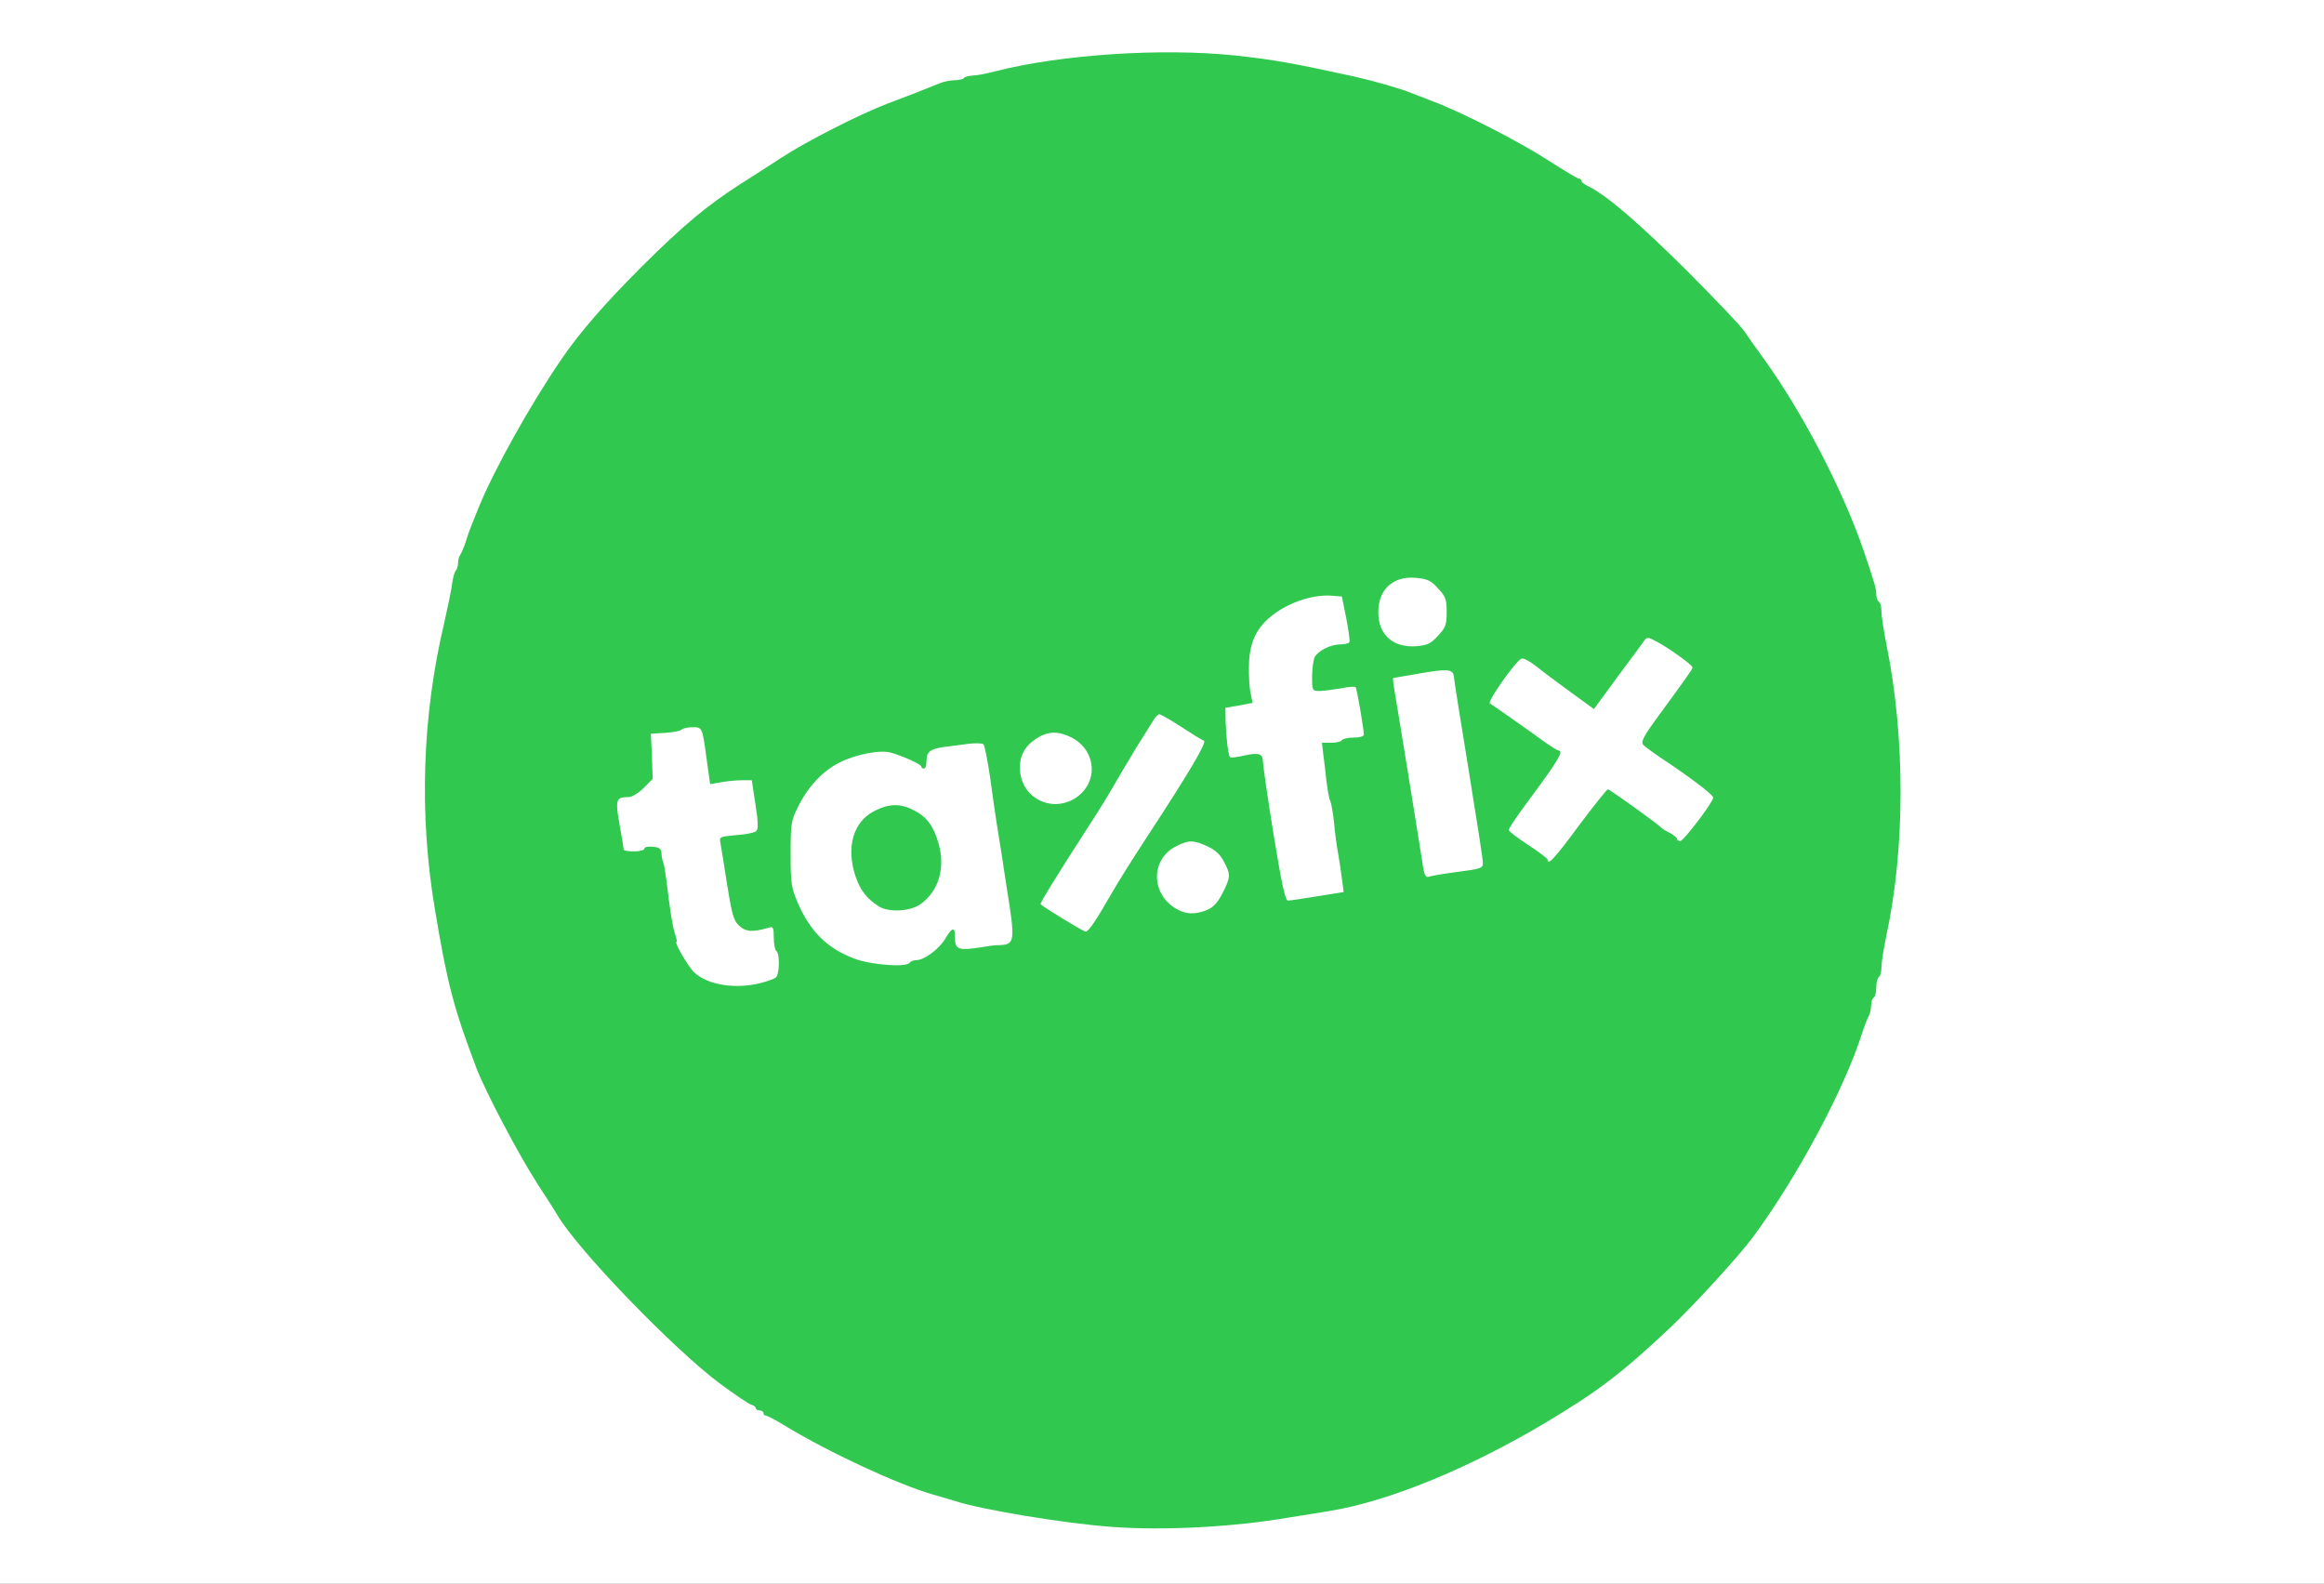
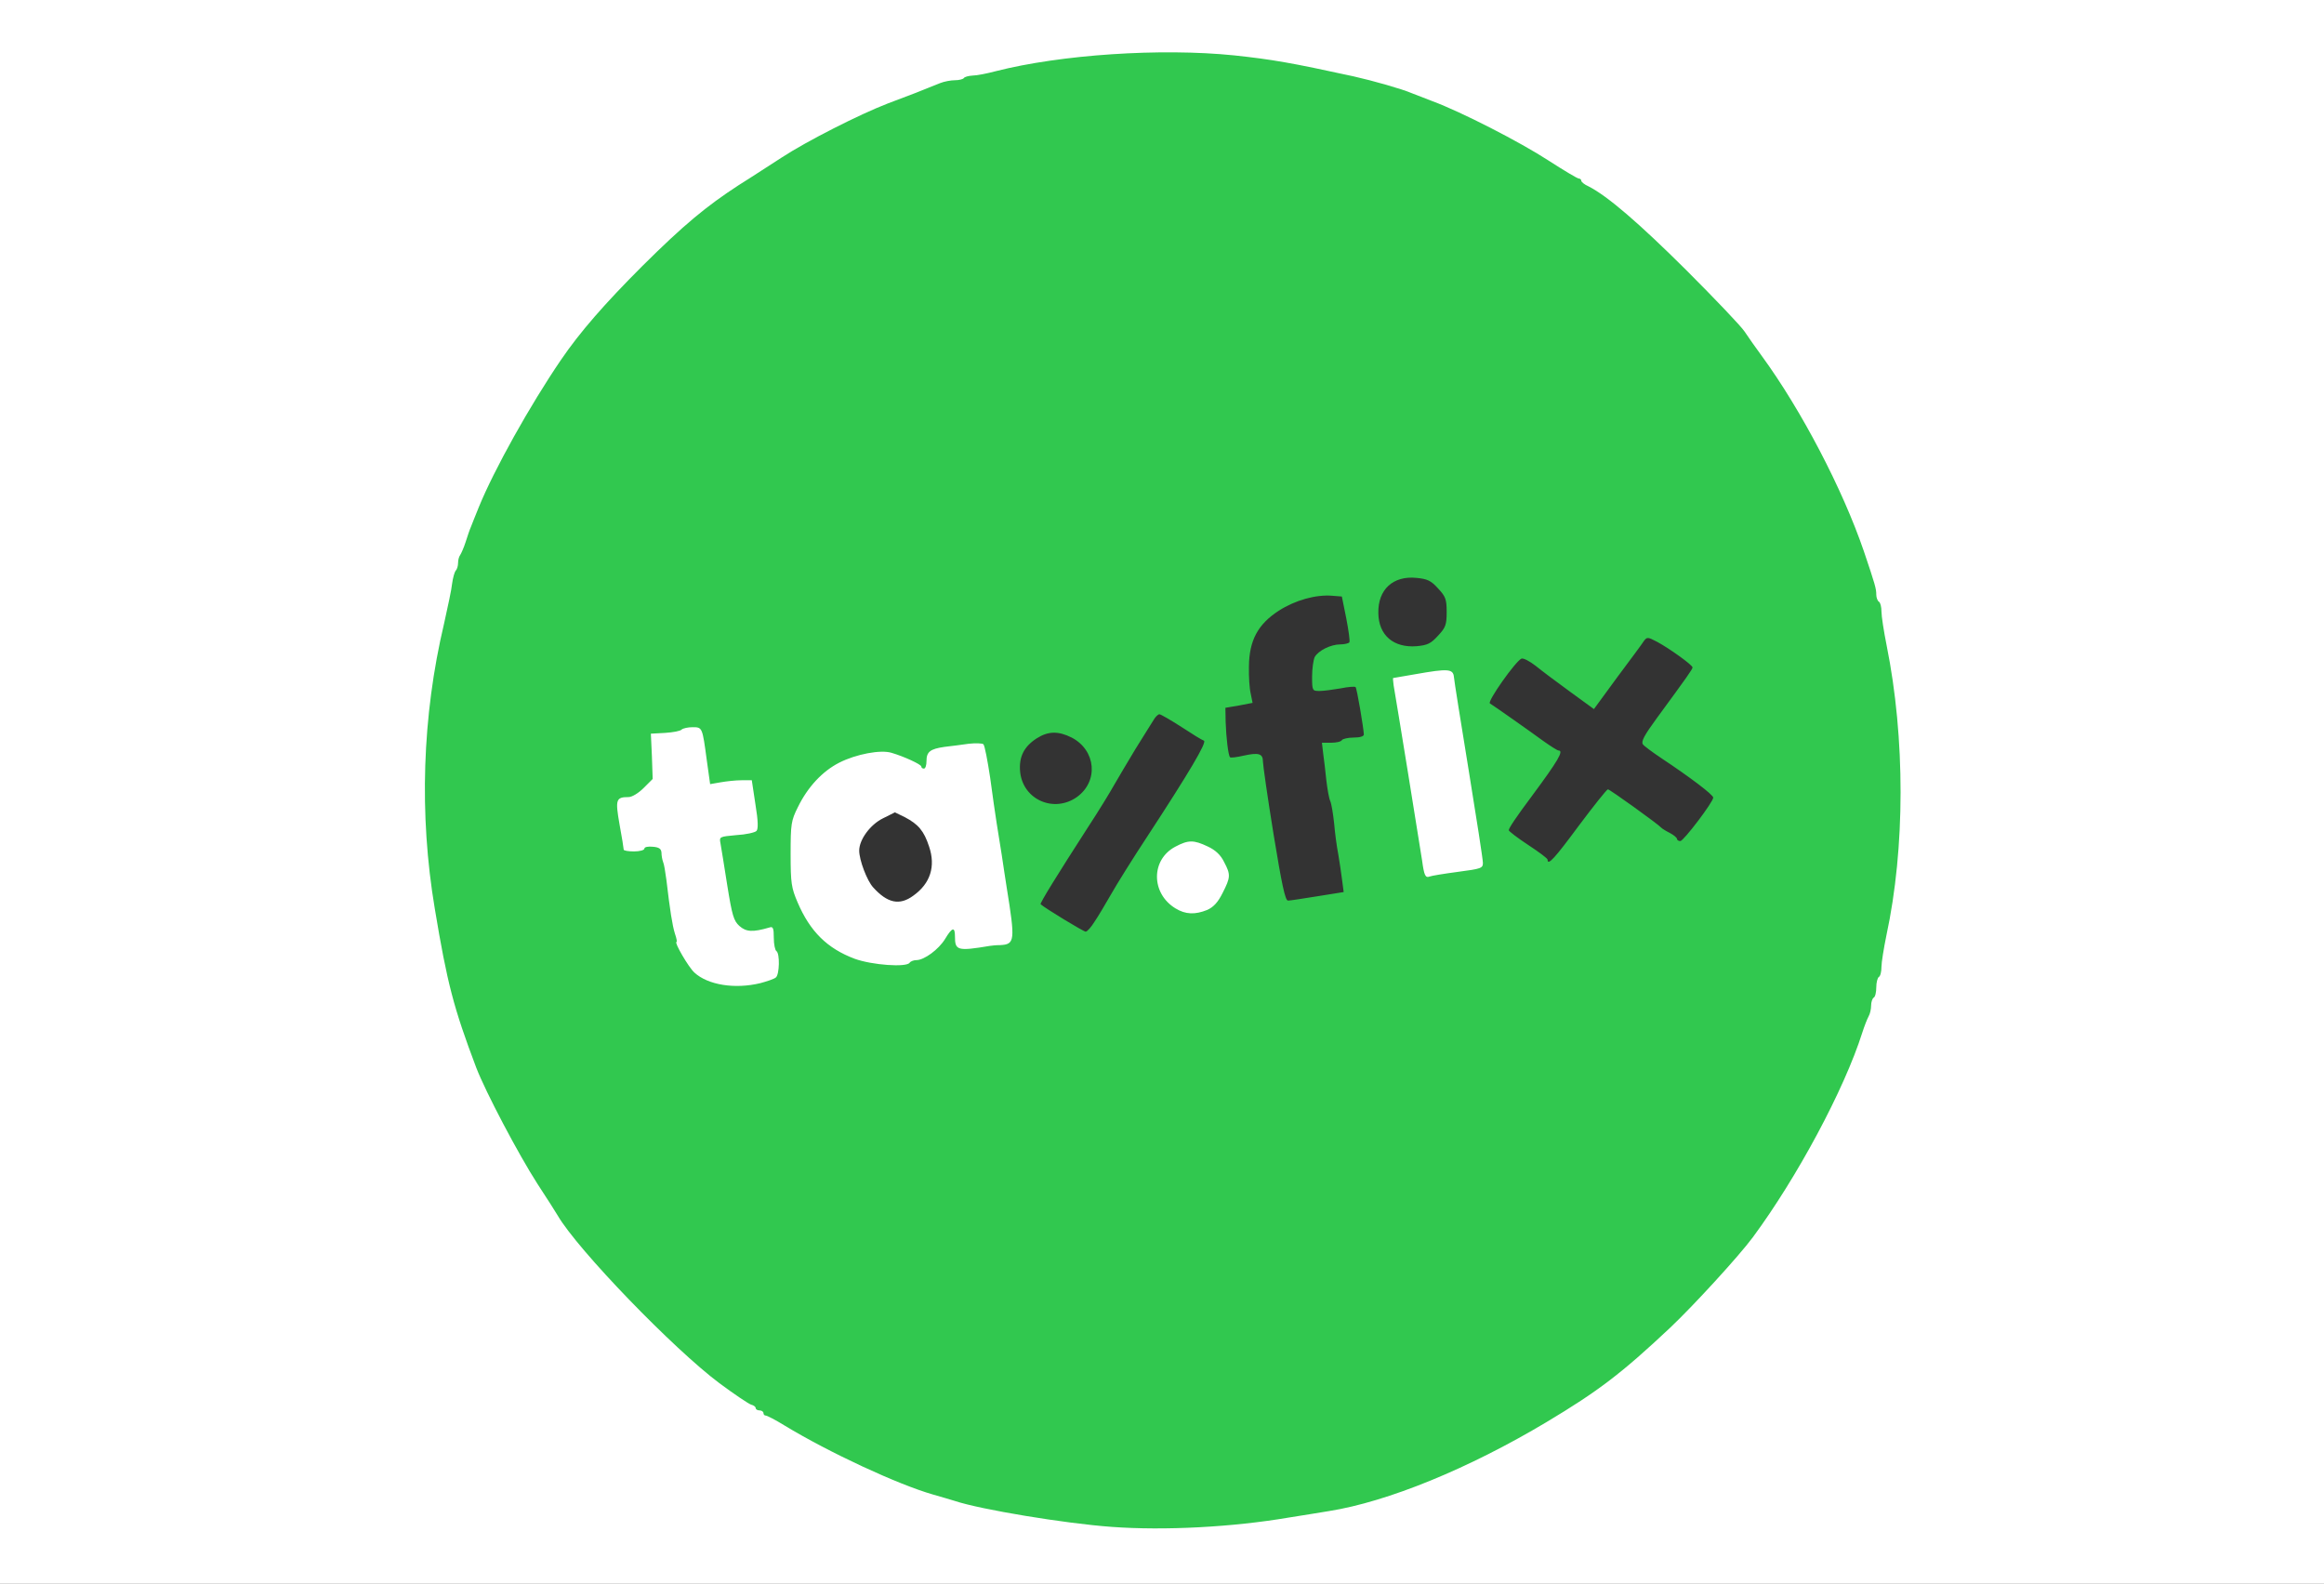
<svg xmlns="http://www.w3.org/2000/svg" version="1.0" width="449px" height="306px" viewBox="0 0 449 306" preserveAspectRatio="xMidYMid meet">
  <rect x="0" y="0" width="449" height="306" fill="#333333" stroke="none" />
  <g fill="#ffffff">
    <path d="M0 153 l0 -153 224.50 0 224.50 0 0 153 0 153 -224.50 0 -224.50 0 0 -153z m238.75 139.95 c2.50 -0.30 6.40 -0.85 8.75 -1.25 2.35 -0.35 5.85 -0.95 7.75 -1.25 11.35 -1.80 27 -8.20 42.05 -17.20 9.95 -5.95 14.55 -9.45 23.90 -18.25 4.45 -4.20 13.25 -13.80 15.95 -17.45 8.50 -11.50 17.65 -28.50 21.15 -39.55 0.40 -1.25 0.95 -2.65 1.20 -3.10 0.30 -0.50 0.50 -1.45 0.50 -2.10 0 -0.70 0.25 -1.40 0.50 -1.55 0.30 -0.15 0.50 -1.05 0.50 -2 0 -0.95 0.25 -1.85 0.50 -2 0.30 -0.15 0.50 -1.05 0.50 -1.95 0 -0.85 0.45 -3.60 0.95 -6.05 3.55 -16.45 3.55 -35.70 0.05 -53.05 -0.55 -2.75 -1 -5.65 -1 -6.55 0 -0.85 -0.20 -1.75 -0.50 -1.90 -0.25 -0.15 -0.50 -0.80 -0.50 -1.35 0 -1.15 -0.20 -1.90 -2.40 -8.40 -4.10 -12 -12.10 -27.30 -19.70 -37.70 -1.20 -1.65 -2.70 -3.75 -3.35 -4.75 -0.65 -1 -5.70 -6.30 -11.25 -11.85 -9.15 -9.10 -15.25 -14.35 -18.90 -16.20 -0.80 -0.35 -1.40 -0.85 -1.40 -1.10 0 -0.20 -0.20 -0.40 -0.45 -0.40 -0.30 0 -2.95 -1.60 -5.90 -3.50 -5.45 -3.55 -16.85 -9.40 -22.40 -11.45 -1.65 -0.65 -3.45 -1.35 -4 -1.55 -1.85 -0.80 -7.45 -2.40 -11.25 -3.25 -12.15 -2.65 -15.65 -3.25 -23.05 -4.05 -13.85 -1.40 -26.60 -0.45 -44.45 3.35 -7.75 1.60 -10 2.20 -12 3.05 -0.70 0.30 -1.70 0.70 -2.25 0.90 -0.55 0.25 -2.90 1.10 -5.25 2 -5.45 2.10 -15.70 7.30 -20.50 10.45 -2.05 1.30 -5.75 3.75 -8.25 5.30 -6.30 4.10 -10.65 7.70 -18.65 15.65 -7.30 7.30 -12.05 12.75 -15.70 18.10 -6 8.80 -12.95 21.25 -15.90 28.50 -0.60 1.50 -1.30 3.20 -1.50 3.75 -0.25 0.55 -0.70 1.90 -1.05 3 -0.35 1.10 -0.85 2.20 -1.05 2.50 -0.20 0.25 -0.40 0.90 -0.40 1.50 0 0.60 -0.20 1.25 -0.45 1.50 -0.25 0.30 -0.55 1.40 -0.70 2.50 -0.10 1.10 -0.85 4.55 -1.55 7.70 -4.20 17.70 -4.80 34.50 -1.80 52.15 2.40 14.40 3.65 19.15 8 30.65 1.80 4.70 8.15 16.75 11.85 22.50 1.90 2.90 3.65 5.65 3.90 6.10 3.85 6.60 22.35 25.75 31.25 32.40 2.90 2.15 5.65 4 6.15 4.15 0.45 0.10 0.85 0.40 0.85 0.65 0 0.25 0.35 0.45 0.75 0.45 0.40 0 0.75 0.25 0.75 0.50 0 0.30 0.20 0.50 0.45 0.50 0.25 0 1.90 0.85 3.60 1.90 8.65 5.25 21.90 11.40 28.70 13.35 1.65 0.45 3.55 1.05 4.25 1.25 2.60 0.85 10.75 2.45 19 3.75 11.05 1.70 22.65 1.95 33.75 0.70z" />
    <path d="M135.85 191.25 c-2.40 -0.85 -4.15 -2.40 -5.50 -5 -1.40 -2.75 -2.05 -5.75 -3.10 -14.75 -0.20 -1.50 -0.60 -3.35 -0.90 -4.10 -0.55 -1.35 -0.75 -1.40 -3.90 -1.40 l-3.35 0 -0.55 -3.10 c-1.60 -8.70 -1.35 -10.35 1.30 -10.40 0.65 0 1.85 -0.65 2.75 -1.45 1.65 -1.45 1.65 -1.50 1.65 -6.15 l0 -4.65 2.75 -0.15 c1.50 -0.10 2.95 -0.35 3.20 -0.65 0.30 -0.25 1.90 -0.45 3.60 -0.45 3.60 0 3.30 -0.40 4.20 6 l0.65 4.30 4 -0.05 4.05 0 0.65 3.50 c0.75 4.40 0.80 9.10 0.10 9.50 -0.30 0.20 -1.85 0.45 -3.50 0.60 -1.60 0.15 -2.95 0.40 -2.95 0.50 0 2.10 2.30 13.15 2.90 13.80 0.65 0.70 1.25 0.80 3.95 0.55 l3.15 -0.35 0 2.30 c0 1.25 0.25 2.45 0.50 2.60 0.75 0.45 0.65 7.50 -0.10 8.10 -2.05 1.60 -12 2.20 -15.55 0.90z" />
    <path d="M163.65 186.75 c-5.30 -2 -8.65 -5.30 -11.05 -10.90 -1.25 -2.90 -1.35 -3.55 -1.35 -10.85 0 -7.45 0.05 -7.85 1.40 -10.55 3.10 -6.40 7.90 -9.70 15.10 -10.60 3.45 -0.45 4.50 -0.40 6.70 0.35 2.60 0.85 2.70 0.85 3.35 -0.10 0.70 -1.05 2.45 -1.40 9.65 -1.90 2 -0.15 3.85 -0.10 4.10 0.15 0.20 0.20 0.75 3.10 1.25 6.40 0.45 3.30 1 7.25 1.25 8.75 0.25 1.50 0.70 4.35 1 6.25 0.30 1.95 0.75 4.75 0.95 6.25 0.25 1.50 0.75 4.75 1.05 7.15 0.80 6.25 0.60 6.55 -5 7.30 -5.80 0.75 -8.55 0.70 -8.55 -0.05 0 -0.45 -0.15 -0.45 -0.40 -0.15 -0.70 1.05 -3.50 2.75 -4.50 2.75 -0.60 0 -1.20 0.25 -1.35 0.50 -0.20 0.30 -2.50 0.50 -5.40 0.45 -4.05 -0.05 -5.75 -0.30 -8.20 -1.20z m12.80 -13.70 c3.30 -2.35 4.35 -5.65 3.05 -9.50 -1 -3.05 -2.10 -4.30 -4.65 -5.65 l-1.95 -0.95 -2.30 1.15 c-2.45 1.20 -4.60 4.10 -4.60 6.25 0 1.80 1.50 5.80 2.70 7.10 2.75 3.05 5.10 3.55 7.75 1.60z" />
-     <path d="M203.65 178.85 c-3.85 -2.40 -4.15 -2.70 -4.15 -4.30 0 -1.55 2.85 -6.55 10.30 -17.95 l1.75 -2.70 -1.85 1.40 c-1.35 1.05 -2.50 1.45 -4.70 1.60 -3.55 0.25 -5.90 -0.45 -7.80 -2.45 -1.25 -1.35 -1.45 -1.90 -1.65 -5.30 -0.20 -4.50 0.50 -6.25 3.25 -8 3.75 -2.40 10.55 -1.05 12.70 2.50 1.10 1.80 1.35 6.35 0.45 8.70 -0.70 1.95 0.15 0.90 1.80 -2.10 0.75 -1.35 2.60 -4.50 4.10 -7 1.55 -2.45 3.10 -5 3.50 -5.60 1.20 -2 4 -1.55 8.45 1.35 2.10 1.40 4 2.50 4.25 2.50 0.25 0 0.45 0.80 0.45 1.80 0 2 -2.35 6.10 -11.30 19.75 -2.80 4.25 -5.95 9.30 -7.05 11.25 -3.95 6.90 -4.20 7.20 -6.40 7.20 -1.55 -0.05 -2.95 -0.60 -6.10 -2.65z" />
    <path d="M225.60 177 c-2.55 -1.55 -3.60 -3.75 -3.60 -7.40 0 -1.85 0.35 -3.90 0.75 -4.80 2.45 -5.15 12.60 -5 15.25 0.25 2.10 4.10 0.35 10.75 -3.25 12.25 -2.55 1.05 -7.15 0.90 -9.15 -0.30z" />
-     <path d="M244.55 162.65 c-1.15 -7.10 -2.05 -13.40 -2.05 -14 0 -1.05 -0.15 -1.10 -3.20 -0.80 l-3.25 0.30 -0.35 -1.45 c-0.20 -0.80 -0.40 -3.70 -0.40 -6.45 l-0.05 -5 2.25 -0.45 2.25 -0.40 0 -5.35 c0.05 -4.80 0.15 -5.55 1.40 -7.95 2.60 -4.95 8.80 -7.80 16.15 -7.50 l3.40 0.15 0.90 4.25 c0.50 2.35 0.85 5.05 0.75 6 -0.10 1.65 -0.25 1.75 -2.10 2.05 -3.60 0.50 -5.25 1.95 -5.25 4.70 0 1.05 0.20 1.30 0.80 1.05 0.45 -0.15 2.35 -0.45 4.20 -0.60 3.35 -0.35 3.45 -0.30 3.70 0.85 0.65 3.20 1.30 8 1.30 9.85 l0 2.10 -1.95 0 c-1.10 0 -2.15 0.25 -2.30 0.50 -0.15 0.30 -1.10 0.50 -2.10 0.50 -1.50 0 -1.70 0.15 -1.40 0.90 0.20 0.45 0.50 2.10 0.60 3.60 0.10 1.50 0.40 3.20 0.65 3.75 0.25 0.55 0.55 2.45 0.75 4.25 0.15 1.80 0.50 4.50 0.80 6 0.30 1.50 0.65 4.45 0.80 6.55 l0.25 3.80 -5.05 0.80 c-2.75 0.45 -6 0.85 -7.20 0.85 l-2.20 0 -2.10 -12.85z" />
    <path d="M273.85 170.65 c-0.15 -0.25 -0.40 -1.50 -0.60 -2.90 -0.20 -1.35 -1.45 -9.25 -2.85 -17.50 -2.40 -14.75 -3.25 -20.75 -2.85 -20.75 0.10 0 2.10 -0.35 4.45 -0.75 2.35 -0.40 5.65 -0.75 7.40 -0.75 3 0 3.10 0.05 3.10 1.30 0 0.70 1.25 8.80 2.75 18 1.50 9.20 2.75 17.90 2.75 19.35 l0 2.65 -6.10 0.85 c-6.80 0.95 -7.75 1 -8.05 0.50z" />
-     <path d="M297.50 167.60 c0 -0.25 -1.70 -1.50 -3.75 -2.85 -3.55 -2.35 -3.75 -2.55 -3.75 -4.35 0 -1.90 0.45 -2.70 4.50 -8.15 1.25 -1.65 2.70 -3.70 3.30 -4.55 l1.05 -1.50 -2.40 -1.75 c-1.30 -0.95 -4.20 -2.95 -6.40 -4.45 -5.25 -3.60 -5.35 -4.45 -1.20 -9.95 3.30 -4.45 3.40 -4.55 5.50 -4.55 1.25 0 2.90 0.95 7.25 4.20 4.10 3.05 5.80 4.10 6.25 3.75 0.35 -0.30 2.45 -3.10 4.75 -6.30 l4.15 -5.75 2.10 0.25 c1.45 0.15 3.20 1 5.75 2.70 3.40 2.30 3.65 2.65 3.80 4.45 0.15 2.05 -0.15 2.50 -6.85 11.50 -0.85 1.15 -1.55 2.30 -1.55 2.55 0 0.30 1.30 1.35 2.90 2.40 1.55 1.05 4.35 3 6.25 4.35 3.15 2.35 3.35 2.60 3.35 4.50 0 1.60 -0.50 2.70 -2.85 5.90 -2.80 3.85 -2.95 3.95 -5 4 -1.20 0 -2.15 -0.20 -2.15 -0.40 0 -0.25 -0.60 -0.75 -1.35 -1.15 -0.80 -0.40 -1.50 -0.85 -1.65 -1 -0.60 -0.70 -8 -5.95 -8.35 -5.95 -0.25 0 -2.55 2.80 -5.10 6.25 -4.55 6.15 -4.70 6.25 -6.60 6.25 -1.05 0 -1.95 -0.20 -1.95 -0.40z" />
-     <path d="M268.15 125.70 c-2.65 -1.35 -3.40 -2.95 -3.40 -7.25 0 -4.40 0.65 -6 3.10 -7.50 1.45 -0.90 2.30 -1.05 5.70 -0.85 3.95 0.15 4.10 0.20 5.75 2 1.65 1.85 1.70 2 1.70 6.15 0 4.15 -0.05 4.30 -1.70 6.15 -1.65 1.80 -1.80 1.85 -5.65 2 -2.85 0.10 -4.35 -0.10 -5.50 -0.70z" />
  </g>
  <g fill="#31c84f">
    <path d="M214.75 295 c-9 -0.65 -25.30 -3.35 -30.25 -5 -0.70 -0.20 -2.60 -0.80 -4.25 -1.25 -6.80 -1.95 -20.05 -8.10 -28.70 -13.35 -1.70 -1.05 -3.35 -1.90 -3.60 -1.90 -0.25 0 -0.45 -0.20 -0.45 -0.50 0 -0.25 -0.35 -0.50 -0.75 -0.50 -0.40 0 -0.75 -0.20 -0.75 -0.45 0 -0.25 -0.40 -0.55 -0.85 -0.65 -0.50 -0.15 -3.25 -2 -6.15 -4.15 -8.90 -6.65 -27.40 -25.80 -31.25 -32.40 -0.25 -0.45 -2 -3.20 -3.90 -6.10 -3.70 -5.75 -10.05 -17.80 -11.85 -22.50 -4.35 -11.50 -5.60 -16.25 -8 -30.70 -3.05 -18.15 -2.45 -37.20 1.80 -55.10 0.70 -3.15 1.45 -6.60 1.55 -7.70 0.15 -1.10 0.45 -2.20 0.70 -2.50 0.25 -0.25 0.45 -0.90 0.45 -1.50 0 -0.60 0.20 -1.25 0.40 -1.50 0.20 -0.30 0.70 -1.40 1.05 -2.50 0.35 -1.10 0.80 -2.45 1.05 -3 0.20 -0.55 0.90 -2.25 1.50 -3.75 2.95 -7.25 9.90 -19.70 15.90 -28.50 3.65 -5.35 8.40 -10.80 15.70 -18.10 8 -7.95 12.35 -11.55 18.65 -15.65 2.50 -1.55 6.20 -4 8.25 -5.30 4.80 -3.15 15.05 -8.35 20.50 -10.45 2.35 -0.90 4.75 -1.80 5.40 -2.05 0.60 -0.25 1.60 -0.65 2.25 -0.90 0.60 -0.25 1.75 -0.70 2.50 -1 0.75 -0.30 2.05 -0.55 2.85 -0.55 0.80 0 1.55 -0.20 1.70 -0.40 0.15 -0.25 0.90 -0.45 1.70 -0.50 0.80 0 2.80 -0.40 4.50 -0.85 12.55 -3.20 31.85 -4.50 46.05 -3.05 7.40 0.80 10.90 1.40 23.05 4.05 3.80 0.85 9.40 2.45 11.25 3.25 0.55 0.20 2.35 0.90 4 1.55 5.55 2.05 16.95 7.90 22.40 11.45 2.95 1.90 5.60 3.50 5.90 3.50 0.25 0 0.45 0.20 0.45 0.40 0 0.25 0.60 0.75 1.40 1.10 3.65 1.85 9.75 7.10 18.90 16.20 5.55 5.55 10.60 10.85 11.25 11.85 0.65 1 2.15 3.10 3.35 4.75 7.60 10.40 15.60 25.70 19.70 37.70 2.20 6.50 2.40 7.25 2.40 8.40 0 0.55 0.25 1.20 0.50 1.35 0.30 0.15 0.50 1.05 0.50 1.90 0 0.90 0.45 3.80 1 6.55 3.60 17.85 3.60 39.15 -0.05 56.05 -0.50 2.45 -0.95 5.20 -0.95 6.05 0 0.90 -0.20 1.80 -0.50 1.95 -0.25 0.15 -0.50 1.05 -0.50 2 0 0.95 -0.20 1.85 -0.50 2 -0.25 0.15 -0.50 0.85 -0.50 1.55 0 0.65 -0.20 1.60 -0.50 2.10 -0.25 0.45 -0.80 1.85 -1.20 3.10 -3.50 11.05 -12.65 28.05 -21.15 39.55 -2.70 3.65 -11.50 13.25 -15.95 17.45 -9.35 8.80 -13.95 12.30 -23.90 18.25 -15.05 9 -30.70 15.40 -42.05 17.20 -1.90 0.30 -5.40 0.90 -7.75 1.25 -10.85 1.85 -24 2.55 -34.25 1.80z m-67.85 -105.05 c1.30 -0.35 2.65 -0.80 3 -1.10 0.70 -0.55 0.80 -4.65 0.10 -5.10 -0.25 -0.15 -0.50 -1.30 -0.50 -2.55 0 -1.90 -0.15 -2.25 -0.85 -2 -3.25 0.95 -4.50 0.85 -5.80 -0.30 -1.10 -1 -1.40 -2 -2.35 -7.90 -0.60 -3.70 -1.15 -7.35 -1.30 -8.05 -0.25 -1.30 -0.20 -1.30 3.05 -1.60 1.85 -0.10 3.60 -0.50 3.90 -0.80 0.35 -0.35 0.35 -1.85 -0.20 -5.15 l-0.70 -4.65 -2 0 c-1.10 0 -2.90 0.20 -4.05 0.40 l-2 0.35 -0.65 -4.65 c-0.85 -6.35 -0.85 -6.35 -2.75 -6.35 -0.85 0 -1.80 0.20 -2.10 0.45 -0.25 0.30 -1.70 0.55 -3.20 0.65 l-2.75 0.15 0.20 4.35 0.15 4.40 -1.75 1.75 c-1 1 -2.25 1.75 -2.90 1.75 -2.45 0 -2.60 0.45 -1.75 5.30 0.45 2.45 0.80 4.60 0.80 4.85 0 0.20 0.90 0.35 2 0.35 1.10 0 2 -0.25 2 -0.55 0 -0.30 0.70 -0.45 1.65 -0.35 1.20 0.10 1.60 0.40 1.65 1.15 0 0.55 0.15 1.35 0.30 1.75 0.20 0.40 0.45 2 0.65 3.50 0.70 5.95 1.15 8.80 1.65 10.40 0.30 0.85 0.45 1.60 0.30 1.60 -0.50 0 2.30 4.85 3.45 5.90 2.60 2.40 7.80 3.25 12.75 2.05z m28.85 -3.95 c0.15 -0.25 0.75 -0.50 1.30 -0.50 1.50 0 4.30 -2.05 5.55 -4.10 1.35 -2.25 1.90 -2.40 1.90 -0.50 0 2.75 0.45 2.90 6.75 1.85 0.30 -0.05 1.20 -0.15 2 -0.15 2.85 -0.15 2.90 -0.85 1.25 -11.10 -0.25 -1.50 -0.65 -4.30 -0.95 -6.25 -0.30 -1.90 -0.75 -4.75 -1 -6.25 -0.25 -1.50 -0.80 -5.45 -1.25 -8.75 -0.50 -3.30 -1.05 -6.20 -1.30 -6.45 -0.20 -0.20 -1.50 -0.25 -2.85 -0.10 -1.30 0.20 -3.40 0.45 -4.65 0.60 -2.80 0.40 -3.50 0.95 -3.50 2.75 0 0.80 -0.20 1.45 -0.50 1.45 -0.25 0 -0.50 -0.15 -0.50 -0.40 0 -0.40 -3.35 -1.95 -5.75 -2.65 -2.10 -0.65 -6.85 0.25 -10.10 1.90 -3.25 1.65 -6.10 4.70 -8 8.60 -1.30 2.60 -1.40 3.25 -1.40 9.05 0 5.65 0.15 6.55 1.35 9.35 2.40 5.60 5.70 8.90 11.05 10.90 3.30 1.20 10 1.70 10.60 0.75z m35.70 -7.90 c0.70 -1 2.10 -3.40 3.20 -5.30 1.10 -1.95 4.25 -7 7.05 -11.25 7.95 -12.15 11.55 -18.20 10.90 -18.45 -0.35 -0.10 -2.30 -1.30 -4.35 -2.65 -2.10 -1.35 -4 -2.45 -4.25 -2.45 -0.25 0 -0.80 0.50 -1.15 1.15 -0.40 0.60 -1.95 3.15 -3.50 5.60 -1.50 2.50 -3.35 5.60 -4.15 7 -0.75 1.35 -2.95 4.95 -4.95 8 -5.90 9.15 -9.40 14.80 -9.20 14.95 0.80 0.75 8.30 5.30 8.70 5.30 0.30 0 1.05 -0.85 1.70 -1.90z m21.80 -2.30 c1.20 -0.55 2.05 -1.45 2.95 -3.25 1.55 -3.05 1.60 -3.55 0.30 -6 -0.65 -1.35 -1.65 -2.30 -3.15 -3 -2.75 -1.30 -3.75 -1.30 -6.30 0.05 -4.70 2.50 -4.70 9 0.05 11.90 1.95 1.20 3.80 1.25 6.15 0.30z m21.35 -2.65 l5 -0.80 -0.30 -2.30 c-0.15 -1.25 -0.50 -3.55 -0.75 -5.05 -0.30 -1.50 -0.65 -4.20 -0.80 -6 -0.20 -1.80 -0.50 -3.70 -0.75 -4.25 -0.25 -0.55 -0.55 -2.35 -0.75 -4 -0.15 -1.65 -0.45 -3.95 -0.60 -5.10 l-0.25 -2.15 1.75 0 c1 0 1.95 -0.20 2.10 -0.50 0.15 -0.25 1.20 -0.50 2.30 -0.50 1.25 0 1.95 -0.25 1.95 -0.60 -0.05 -1.25 -1.35 -8.95 -1.60 -9.15 -0.15 -0.15 -1.45 -0.05 -2.90 0.25 -1.45 0.25 -3.30 0.50 -4.05 0.50 -1.40 0 -1.45 -0.05 -1.45 -2.80 0 -1.50 0.25 -3.20 0.50 -3.75 0.70 -1.25 3.10 -2.45 4.95 -2.45 0.80 0 1.60 -0.20 1.75 -0.40 0.15 -0.25 -0.15 -2.30 -0.60 -4.65 l-0.85 -4.20 -1.90 -0.15 c-3.15 -0.25 -7.10 0.85 -10.30 2.90 -4 2.60 -5.70 5.70 -5.75 10.75 -0.05 1.95 0.10 4.30 0.35 5.30 l0.35 1.75 -2.60 0.50 -2.65 0.45 0.05 2.75 c0.10 3 0.50 6.45 0.85 6.80 0.10 0.15 1.30 0 2.60 -0.30 2.90 -0.65 3.75 -0.40 3.75 1.10 0 0.65 0.90 6.95 2.05 14.05 1.60 9.75 2.25 12.85 2.80 12.85 0.40 0 2.95 -0.40 5.75 -0.85z m27.05 -4.70 c4.55 -0.60 4.85 -0.70 4.85 -1.75 0 -0.65 -1.25 -8.70 -2.75 -17.90 -1.50 -9.20 -2.80 -17.30 -2.85 -18 -0.15 -1.60 -1.15 -1.65 -7.40 -0.55 -2.35 0.40 -4.30 0.75 -4.35 0.75 -0.05 0 0 0.60 0.10 1.40 0.50 2.80 5.15 31.45 5.50 33.85 0.40 2.95 0.65 3.40 1.45 3.10 0.35 -0.15 2.80 -0.55 5.45 -0.90z m23.40 -8.95 c2.85 -3.80 5.35 -6.95 5.60 -7 0.35 0 9.75 6.75 10.35 7.45 0.15 0.15 0.85 0.60 1.65 1 0.75 0.40 1.35 0.90 1.35 1.15 0 0.20 0.30 0.40 0.65 0.40 0.65 -0.05 6.35 -7.55 6.35 -8.40 0 -0.55 -4.50 -3.95 -10 -7.60 -1.80 -1.20 -3.40 -2.40 -3.60 -2.70 -0.35 -0.55 0.25 -1.70 2.70 -5.05 5.90 -8.05 6.90 -9.45 6.90 -9.80 0 -0.45 -4.35 -3.60 -6.85 -4.95 -1.80 -0.95 -1.95 -0.95 -2.55 -0.15 -0.30 0.50 -2.65 3.65 -5.15 7 l-4.50 6.15 -4.60 -3.35 c-2.55 -1.85 -5.55 -4.10 -6.65 -5 -1.15 -0.90 -2.40 -1.55 -2.75 -1.40 -1.15 0.50 -6.65 8.30 -6.10 8.65 1.10 0.70 7.85 5.45 10.30 7.25 1.40 1 2.75 1.85 2.95 1.85 1.10 0 -0.10 2 -5.10 8.75 -3.10 4.15 -4.50 6.25 -4.50 6.65 0 0.20 1.70 1.50 3.75 2.85 2.05 1.35 3.75 2.60 3.75 2.85 0 1.25 1.40 -0.30 6.05 -6.60z m-97 -5.50 c4.25 -3.05 3.70 -9.05 -1 -11.50 -2.60 -1.30 -4.55 -1.25 -6.75 0.15 -2.50 1.60 -3.50 3.65 -3.20 6.55 0.60 5.35 6.55 7.90 10.95 4.80z m69.80 -31.20 c1.45 -1.55 1.65 -2.10 1.65 -4.55 0 -2.45 -0.20 -3 -1.65 -4.55 -1.40 -1.55 -2.10 -1.85 -4.20 -2.05 -4.50 -0.45 -7.45 2.25 -7.35 6.80 0.05 4.30 2.95 6.75 7.40 6.40 2.10 -0.20 2.75 -0.50 4.15 -2.05z" />
-     <path d="M169.75 175.10 c-2.30 -1.50 -3.55 -3.10 -4.45 -5.75 -1.90 -5.65 -0.45 -10.65 3.70 -12.70 2.75 -1.40 4.95 -1.45 7.45 -0.15 2.55 1.25 3.90 3.05 4.85 6.35 1.40 4.75 0.10 9.25 -3.40 11.80 -1.95 1.45 -6.20 1.70 -8.15 0.45z" />
  </g>
</svg>